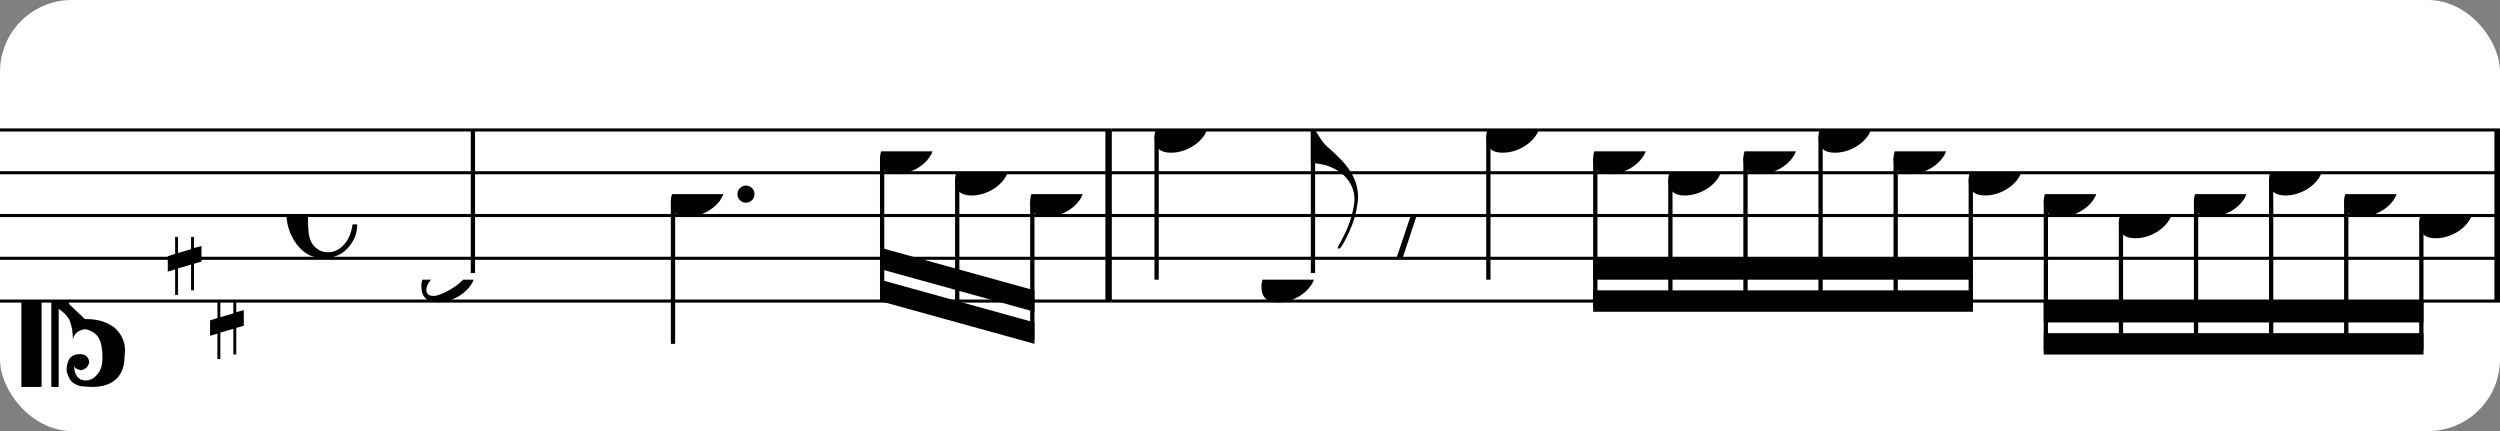
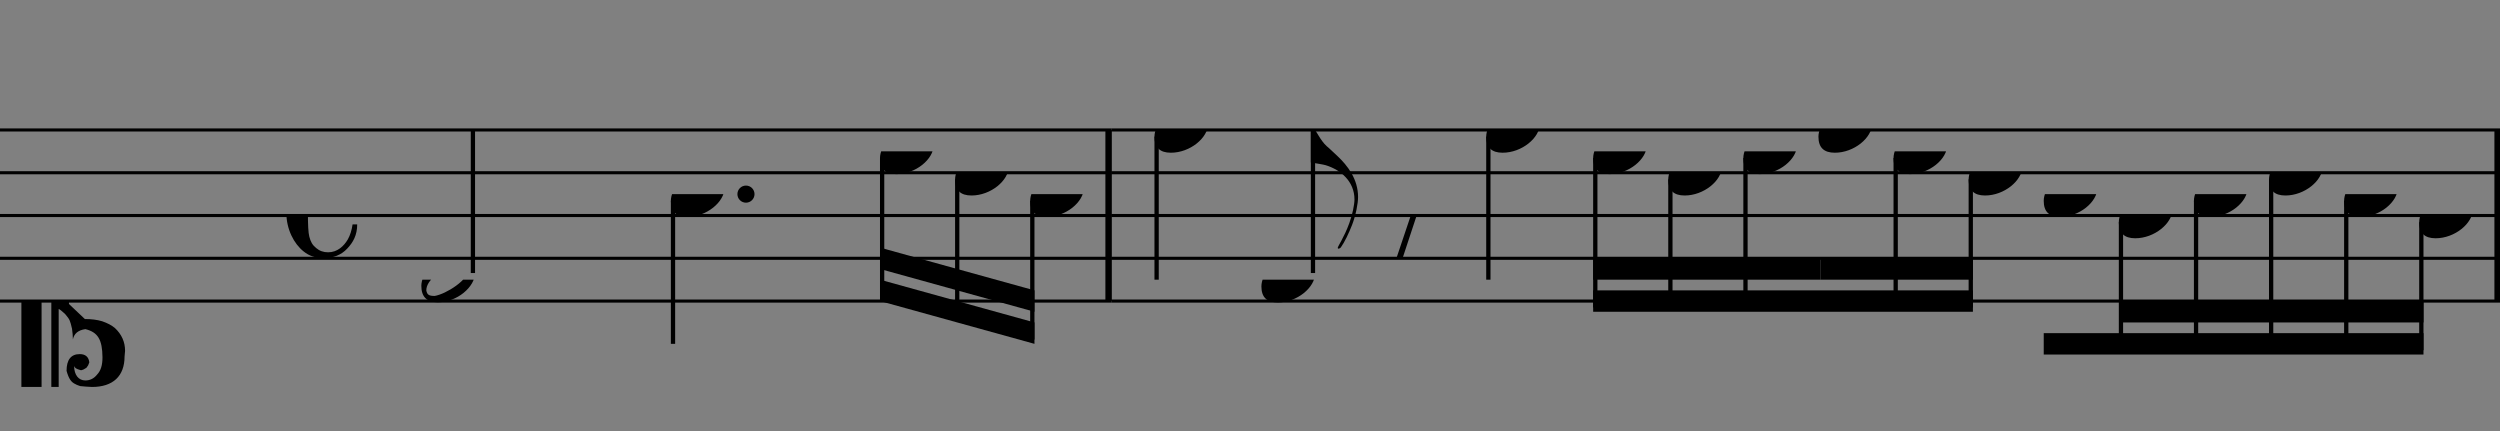
<svg xmlns="http://www.w3.org/2000/svg" xmlns:xlink="http://www.w3.org/1999/xlink" width="348px" height="60px" version="1.1" overflow="visible">
  <rect width="100%" height="100%" fill="#808080" stroke="none" />
  <desc>Engraved by Verovio 4.5.1</desc>
-   <rect width="100%" height="100%" fill="#ffffff" rx="10" />
  <defs>
    <symbol id="E0A3-1nhl09a" viewBox="0 0 1000 1000" overflow="inherit">
      <path transform="scale(1,-1)" d="M278 64c0 22 -17 39 -43 39c-12 0 -26 -3 -41 -10c-85 -43 -165 -94 -165 -156c5 -25 15 -32 49 -32c67 11 200 95 200 159zM0 -36c0 68 73 174 200 174c66 0 114 -39 114 -97c0 -84 -106 -173 -218 -173c-64 0 -96 32 -96 96z" />
    </symbol>
    <symbol id="E0A4-1nhl09a" viewBox="0 0 1000 1000" overflow="inherit">
      <path transform="scale(1,-1)" d="M0 -39c0 68 73 172 200 172c66 0 114 -37 114 -95c0 -84 -106 -171 -218 -171c-64 0 -96 30 -96 94z" />
    </symbol>
    <symbol id="E05C-1nhl09a" viewBox="0 0 1000 1000" overflow="inherit">
      <path transform="scale(1,-1)" d="M175 502h43v-456c10 5 18 12 37 29c16 19 22 27 27 38s8 24 14 49c3 22 5 43 5 62c7 -34 31 -54 73 -60c73 18 99 61 100 165c0 46 -10 78 -31 100c-18 23 -41 35 -69 35c-40 0 -65 -32 -66 -84c6 12 11 16 39 24c5 0 2 1 16 -4l17 -10l10 -14l7 -18 c-4 -32 -23 -48 -56 -48c-51 0 -77 33 -77 98c10 35 16 47 30 61c9 9 15 14 23 17c3 3 22 9 27 11l34 3l35 2c123 0 192 -64 192 -178l1 -33c0 -52 -20 -97 -60 -134c-18 -15 -42 -28 -74 -39c-30 -9 -63 -13 -101 -13l-93 -88v-34l93 -88c38 0 71 -4 101 -13 c32 -11 56 -24 74 -39c40 -37 60 -82 60 -134l-3 -33c0 -115 -68 -178 -190 -178l-35 2l-34 3c-5 2 -24 8 -27 11c-26 11 -40 32 -53 78c0 65 26 98 77 98c33 0 52 -16 56 -48l-7 -18l-10 -14l-17 -10c-14 -5 -11 -4 -16 -4c-28 8 -33 12 -39 24c1 -52 26 -84 66 -84 c28 0 51 12 69 35c21 22 31 54 31 100c-1 104 -27 147 -100 165c-42 -6 -66 -26 -73 -60c0 19 -2 40 -5 62c-6 25 -9 38 -14 49s-11 19 -27 38c-19 17 -27 24 -37 29v-456h-43v1004zM0 502h118v-1004h-118v1004z" />
    </symbol>
    <symbol id="E262-1nhl09a" viewBox="0 0 1000 1000" overflow="inherit">
-       <path transform="scale(1,-1)" d="M136 186v169h17v-164l44 14v-91l-44 -14v-165l44 12v-91l-44 -13v-155h-17v150l-76 -22v-155h-17v149l-43 -13v90l43 14v167l-43 -14v92l43 13v169h17v-163zM60 73v-167l76 22v168z" />
-     </symbol>
+       </symbol>
    <symbol id="E240-1nhl09a" viewBox="0 0 1000 1000" overflow="inherit">
      <path transform="scale(1,-1)" d="M179 -646c15 29 29 55 46 102c18 49 30 108 30 138c0 105 -80 173 -168 200c-18 5 -47 9 -87 16v190h22c8 0 33 -61 71 -95c4 -3 -2 3 61 -56c62 -58 122 -137 122 -241c0 -38 -13 -106 -35 -163c-20 -51 -43 -99 -66 -132c-6 -5 -10 -7 -13 -7s-5 2 -5 5l4 10 c1 3 14 25 18 33z" />
    </symbol>
    <symbol id="E241-1nhl09a" viewBox="0 0 1000 1000" overflow="inherit">
      <path transform="scale(1,-1)" d="M179 646c-4 8 -17 30 -18 33l-4 10c0 3 2 5 5 5s7 -2 13 -7c23 -33 46 -81 66 -132c22 -57 35 -125 35 -163c0 -104 -60 -183 -122 -241c-63 -59 -57 -53 -61 -56c-38 -34 -63 -95 -71 -95h-22v190c40 7 69 11 87 16c88 27 168 95 168 200c0 30 -12 89 -30 138 c-17 47 -31 73 -46 102z" />
    </symbol>
    <symbol id="E08A-1nhl09a" viewBox="0 0 1000 1000" overflow="inherit">
      <path transform="scale(1,-1)" d="M340 179c-9 24 -56 41 -89 41c-46 0 -81 -28 -100 -58c-17 -28 -25 -78 -25 -150c0 -65 2 -111 8 -135c8 -31 18 -49 40 -67c20 -17 43 -25 70 -25c54 0 92 36 115 75c14 25 23 54 28 88h27c0 -63 -24 -105 -58 -141c-35 -38 -82 -56 -140 -56c-45 0 -83 13 -115 39 c-57 45 -101 130 -101 226c0 59 33 127 68 163c36 37 97 72 160 72c36 0 93 -21 121 -40c11 -8 23 -17 33 -30c19 -23 27 -48 27 -76c0 -51 -35 -88 -86 -88c-43 0 -76 27 -76 68c0 26 7 35 21 51c15 17 32 27 58 32c7 2 14 7 14 11z" />
    </symbol>
    <symbol id="E4E6-1nhl09a" viewBox="0 0 1000 1000" overflow="inherit">
      <path transform="scale(1,-1)" d="M0 123c7 34 33 56 69 60c29 -3 43 -9 53 -29c4 -8 7 -15 10 -22c0 -21 -1 -25 -11 -35c-5 -8 -18 -14 -40 -20l12 -3l15 -1c44 0 97 26 122 56c10 11 18 26 24 42c7 1 15 2 22 3l-140 -424h-36l111 330c-10 -6 -27 -12 -53 -16l-52 -8h-10l-20 1c-1 0 -8 3 -21 6 c-37 9 -55 28 -55 60z" />
    </symbol>
    <symbol id="E883-1nhl09a" viewBox="0 0 1000 1000" overflow="inherit">
      <path transform="scale(1,-1)" d="M161 326c52 0 94 -17 94 -68c0 -50 -40 -76 -82 -94c26 -21 39 -42 39 -64c0 -52 -56 -100 -118 -100h-12c-40 0 -82 23 -82 56c0 30 12 49 37 49c17 0 31 -16 34 -31c0 -5 -4 -12 -11 -21c-7 -5 -13 -10 -13 -21l11 -9l17 -4c21 0 40 12 56 37c13 21 19 45 19 70 c-9 30 -28 35 -66 35l6 23c34 0 60 4 77 13c20 11 30 35 30 70c0 28 -12 38 -39 40l-20 -3c-8 -3 -12 -9 -12 -16c2 -7 4 -11 5 -14l4 -11l3 -10l-3 -12c-5 -6 -11 -11 -20 -13c-2 0 -4 -1 -6 -1c-16 0 -30 13 -30 28c0 39 43 71 82 71z" />
    </symbol>
    <symbol id="E886-1nhl09a" viewBox="0 0 1000 1000" overflow="inherit">
      <path transform="scale(1,-1)" d="M154 326c35 0 57 -16 60 -49c0 -7 -1 -13 -2 -16l-8 -14c-4 -7 -13 -12 -28 -15l-13 1l-12 7c-4 4 -7 11 -6 20l1 11l8 10l17 16c-2 7 -9 10 -20 10c-30 0 -53 -25 -69 -74l-9 -31l-6 -36c25 21 42 34 83 34c28 0 56 -29 56 -61c0 -65 -45 -139 -118 -139 c-69 0 -88 38 -88 108v18c0 6 1 13 3 20c0 21 2 20 9 39c17 50 45 95 83 120c20 13 39 21 59 21zM58 58c0 -24 5 -39 27 -39c18 0 35 15 48 47c10 25 16 42 16 72l-3 10l-6 12c-6 7 -14 12 -26 12c-11 0 -24 -11 -37 -33l-14 -40c-3 -15 -5 -28 -5 -41z" />
    </symbol>
  </defs>
  <style type="text/css">g.page-margin{font-family:Times,serif;} g.ending, g.fing, g.reh, g.tempo{font-weight:bold;} g.dir, g.dynam, g.mNum{font-style:italic;} g.label{font-weight:normal;}</style>
  <svg class="definition-scale" color="black" viewBox="0 0 10520 1800">
    <g class="page-margin" transform="translate(0, 0)">
      <g id="m1fpo4gz" class="mdiv pageMilestone" />
      <g id="sj2214h" class="score pageMilestone" />
      <g id="s65fbtp" class="system">
        <g id="s15oxiaa" class="section systemMilestone" />
        <g id="m2vq4xh" class="measure">
          <g id="si9kxxx" class="staff">
            <path d="M0 540 L4678 540" stroke="currentColor" stroke-width="13" />
            <path d="M0 720 L4678 720" stroke="currentColor" stroke-width="13" />
            <path d="M0 900 L4678 900" stroke="currentColor" stroke-width="13" />
            <path d="M0 1080 L4678 1080" stroke="currentColor" stroke-width="13" />
            <path d="M0 1260 L4678 1260" stroke="currentColor" stroke-width="13" />
            <g id="cq8ufrc" class="clef">
              <use xlink:href="#E05C-1nhl09a" x="90" y="1260" height="720px" width="720px" />
            </g>
            <g id="k1ke63cn" class="keySig">
              <g id="k1kf4exj" class="keyAccid">
                <use xlink:href="#E262-1nhl09a" x="706" y="990" height="720px" width="720px" />
              </g>
              <g id="ky4m65b" class="keyAccid">
                <use xlink:href="#E262-1nhl09a" x="884" y="1260" height="720px" width="720px" />
              </g>
            </g>
            <g id="m15mci8z" class="meterSig">
              <use xlink:href="#E08A-1nhl09a" x="1205" y="900" height="720px" width="720px" />
            </g>
            <g id="l1vjdcu0" class="layer">
              <g id="n103m60o" class="note">
                <g class="notehead">
                  <use xlink:href="#E0A3-1nhl09a" x="1773" y="1170" height="720px" width="720px" />
                </g>
                <g id="ste0v9e" class="stem">
                  <path d="M1990 1142 L1990 540" stroke="currentColor" stroke-width="18" />
                </g>
              </g>
              <g id="n1eiqcnb" class="note">
                <g class="notehead">
                  <use xlink:href="#E0A4-1nhl09a" x="2823" y="810" height="720px" width="720px" />
                </g>
                <g id="dphhhsh" class="dots">
                  <ellipse cx="3139" cy="810" rx="36" ry="36" />
                </g>
                <g id="s1f15ro3" class="stem">
                  <path d="M2832 838 L2832 1440" stroke="currentColor" stroke-width="18" />
                </g>
              </g>
              <g id="tz959es" class="tuplet">
                <g id="n1mvzyhj" class="tupletNum">
                  <use xlink:href="#E883-1nhl09a" x="3983" y="1662" height="720px" width="720px" />
                </g>
                <g id="b1klqfrb" class="beam">
                  <polygon points="3703,1260 4353,1440 4353,1350 3703,1170" />
                  <polygon points="3703,1125 4028,1215 4028,1125 3703,1035" />
                  <polygon points="4028,1215 4353,1305 4353,1215 4028,1125" />
                  <g id="nqnh222" class="note">
                    <g class="notehead">
                      <use xlink:href="#E0A4-1nhl09a" x="3703" y="630" height="720px" width="720px" />
                    </g>
                    <g id="s1jckqvb" class="stem">
                      <path d="M3712 658 L3712 1242" stroke="currentColor" stroke-width="18" />
                    </g>
                    <g id="a1ydy0xo" class="accid" />
                  </g>
                  <g id="now0z46" class="note">
                    <g class="notehead">
                      <use xlink:href="#E0A4-1nhl09a" x="4019" y="720" height="720px" width="720px" />
                    </g>
                    <g id="sujyswb" class="stem">
                      <path d="M4028 748 L4028 1332" stroke="currentColor" stroke-width="18" />
                    </g>
                  </g>
                  <g id="nzjly67" class="note">
                    <g class="notehead">
                      <use xlink:href="#E0A4-1nhl09a" x="4335" y="810" height="720px" width="720px" />
                    </g>
                    <g id="s1yzgxbr" class="stem">
                      <path d="M4344 838 L4344 1422" stroke="currentColor" stroke-width="18" />
                    </g>
                  </g>
                </g>
              </g>
            </g>
          </g>
          <g id="b1syv6hm" class="barLine">
            <path d="M4665 540 L4665 1260" stroke="currentColor" stroke-width="27" />
          </g>
        </g>
        <g id="mcc2yhb" class="measure">
          <g id="s6r9e6b" class="staff">
            <path d="M4678 540 L10523 540" stroke="currentColor" stroke-width="13" />
            <path d="M4678 720 L10523 720" stroke="currentColor" stroke-width="13" />
            <path d="M4678 900 L10523 900" stroke="currentColor" stroke-width="13" />
            <path d="M4678 1080 L10523 1080" stroke="currentColor" stroke-width="13" />
            <path d="M4678 1260 L10523 1260" stroke="currentColor" stroke-width="13" />
            <g id="limbmub" class="layer">
              <g id="njeoxfo" class="note">
                <g class="notehead">
                  <use xlink:href="#E0A4-1nhl09a" x="4858" y="540" height="720px" width="720px" />
                </g>
                <g id="s1r4occo" class="stem">
                  <path d="M4867 568 L4867 1170" stroke="currentColor" stroke-width="18" />
                  <g id="f12zwh11" class="flag">
                    <use xlink:href="#E241-1nhl09a" x="4858" y="1170" height="720px" width="720px" />
                  </g>
                </g>
              </g>
              <g id="nyz2e5o" class="note">
                <g class="notehead">
                  <use xlink:href="#E0A4-1nhl09a" x="5308" y="1170" height="720px" width="720px" />
                </g>
                <g id="sya0jby" class="stem">
                  <path d="M5525 1142 L5525 540" stroke="currentColor" stroke-width="18" />
                  <g id="ffso1zc" class="flag">
                    <use xlink:href="#E240-1nhl09a" x="5516" y="540" height="720px" width="720px" />
                  </g>
                </g>
              </g>
              <g id="r81vkmh" class="rest">
                <use xlink:href="#E4E6-1nhl09a" x="5804" y="900" height="720px" width="720px" />
              </g>
              <g id="n19n5ju9" class="note">
                <g class="notehead">
                  <use xlink:href="#E0A4-1nhl09a" x="6254" y="540" height="720px" width="720px" />
                </g>
                <g id="swc7ixy" class="stem">
                  <path d="M6263 568 L6263 1170" stroke="currentColor" stroke-width="18" />
                  <g id="fe49em" class="flag">
                    <use xlink:href="#E241-1nhl09a" x="6254" y="1170" height="720px" width="720px" />
                  </g>
                </g>
              </g>
              <g id="tu6zbgi" class="tuplet">
                <g id="n1m328jh" class="tupletNum">
                  <use xlink:href="#E886-1nhl09a" x="7473" y="1602" height="720px" width="720px" />
                </g>
                <g id="b95v7ry" class="beam">
                  <polygon points="6704,1305 8302,1305 8302,1215 6704,1215" />
                  <polygon points="6704,1170 7029,1170 7029,1080 6704,1080" />
                  <polygon points="7029,1170 7345,1170 7345,1080 7029,1080" />
                  <polygon points="7345,1170 7661,1170 7661,1080 7345,1080" />
                  <polygon points="7661,1170 7977,1170 7977,1080 7661,1080" />
                  <polygon points="7977,1170 8302,1170 8302,1080 7977,1080" />
                  <g id="noo03bc" class="note">
                    <g class="notehead">
                      <use xlink:href="#E0A4-1nhl09a" x="6704" y="630" height="720px" width="720px" />
                    </g>
                    <g id="s4nei2" class="stem">
                      <path d="M6713 658 L6713 1287" stroke="currentColor" stroke-width="18" />
                    </g>
                    <g id="a1aykntj" class="accid" />
                  </g>
                  <g id="n1inz4ul" class="note">
                    <g class="notehead">
                      <use xlink:href="#E0A4-1nhl09a" x="7020" y="720" height="720px" width="720px" />
                    </g>
                    <g id="s1ewy0uj" class="stem">
                      <path d="M7029 748 L7029 1287" stroke="currentColor" stroke-width="18" />
                    </g>
                  </g>
                  <g id="nd015sk" class="note">
                    <g class="notehead">
                      <use xlink:href="#E0A4-1nhl09a" x="7336" y="630" height="720px" width="720px" />
                    </g>
                    <g id="sncqh3z" class="stem">
                      <path d="M7345 658 L7345 1287" stroke="currentColor" stroke-width="18" />
                    </g>
                    <g id="a1125gc7" class="accid" />
                  </g>
                  <g id="nraw8tt" class="note">
                    <g class="notehead">
                      <use xlink:href="#E0A4-1nhl09a" x="7652" y="540" height="720px" width="720px" />
                    </g>
                    <g id="s9cm9ni" class="stem">
-                       <path d="M7661 568 L7661 1287" stroke="currentColor" stroke-width="18" />
-                     </g>
+                       </g>
                  </g>
                  <g id="n129hmhj" class="note">
                    <g class="notehead">
                      <use xlink:href="#E0A4-1nhl09a" x="7968" y="630" height="720px" width="720px" />
                    </g>
                    <g id="s7orktc" class="stem">
                      <path d="M7977 658 L7977 1287" stroke="currentColor" stroke-width="18" />
                    </g>
                    <g id="angf0uc" class="accid" />
                  </g>
                  <g id="nesi4bw" class="note">
                    <g class="notehead">
                      <use xlink:href="#E0A4-1nhl09a" x="8284" y="720" height="720px" width="720px" />
                    </g>
                    <g id="s50wwts" class="stem">
                      <path d="M8293 748 L8293 1287" stroke="currentColor" stroke-width="18" />
                    </g>
                  </g>
                </g>
              </g>
              <g id="tgq88pr" class="tuplet">
                <g id="n2yjg0w" class="tupletNum">
                  <use xlink:href="#E886-1nhl09a" x="9369" y="1782" height="720px" width="720px" />
                </g>
                <g id="b1wvhdql" class="beam">
                  <polygon points="8600,1485 10198,1485 10198,1395 8600,1395" />
-                   <polygon points="8600,1350 8925,1350 8925,1260 8600,1260" />
                  <polygon points="8925,1350 9241,1350 9241,1260 8925,1260" />
                  <polygon points="9241,1350 9557,1350 9557,1260 9241,1260" />
                  <polygon points="9557,1350 9873,1350 9873,1260 9557,1260" />
                  <polygon points="9873,1350 10198,1350 10198,1260 9873,1260" />
                  <g id="n7ngc5g" class="note">
                    <g class="notehead">
                      <use xlink:href="#E0A4-1nhl09a" x="8600" y="810" height="720px" width="720px" />
                    </g>
                    <g id="se9b1p4" class="stem">
-                       <path d="M8609 838 L8609 1467" stroke="currentColor" stroke-width="18" />
-                     </g>
+                       </g>
                  </g>
                  <g id="n1untgyi" class="note">
                    <g class="notehead">
                      <use xlink:href="#E0A4-1nhl09a" x="8916" y="900" height="720px" width="720px" />
                    </g>
                    <g id="s1asc1kr" class="stem">
                      <path d="M8925 928 L8925 1467" stroke="currentColor" stroke-width="18" />
                    </g>
                  </g>
                  <g id="nrkhu41" class="note">
                    <g class="notehead">
                      <use xlink:href="#E0A4-1nhl09a" x="9232" y="810" height="720px" width="720px" />
                    </g>
                    <g id="s1jsvynh" class="stem">
                      <path d="M9241 838 L9241 1467" stroke="currentColor" stroke-width="18" />
                    </g>
                  </g>
                  <g id="n1edh2so" class="note">
                    <g class="notehead">
                      <use xlink:href="#E0A4-1nhl09a" x="9548" y="720" height="720px" width="720px" />
                    </g>
                    <g id="s12384ns" class="stem">
                      <path d="M9557 748 L9557 1467" stroke="currentColor" stroke-width="18" />
                    </g>
                  </g>
                  <g id="n13ljkxx" class="note">
                    <g class="notehead">
                      <use xlink:href="#E0A4-1nhl09a" x="9864" y="810" height="720px" width="720px" />
                    </g>
                    <g id="snp8iqk" class="stem">
                      <path d="M9873 838 L9873 1467" stroke="currentColor" stroke-width="18" />
                    </g>
                  </g>
                  <g id="n17voe0t" class="note">
                    <g class="notehead">
                      <use xlink:href="#E0A4-1nhl09a" x="10180" y="900" height="720px" width="720px" />
                    </g>
                    <g id="sboewv2" class="stem">
                      <path d="M10189 928 L10189 1467" stroke="currentColor" stroke-width="18" />
                    </g>
                  </g>
                </g>
              </g>
            </g>
          </g>
          <g id="b1dqpx7b" class="barLine">
            <path d="M10510 540 L10510 1260" stroke="currentColor" stroke-width="27" />
          </g>
        </g>
        <g id="sbm5qud" class="systemMilestoneEnd s15oxiaa" />
      </g>
      <g id="p1j4fjhv" class="pageMilestoneEnd sj2214h" />
      <g id="p1rv081h" class="pageMilestoneEnd m1fpo4gz" />
    </g>
  </svg>
</svg>